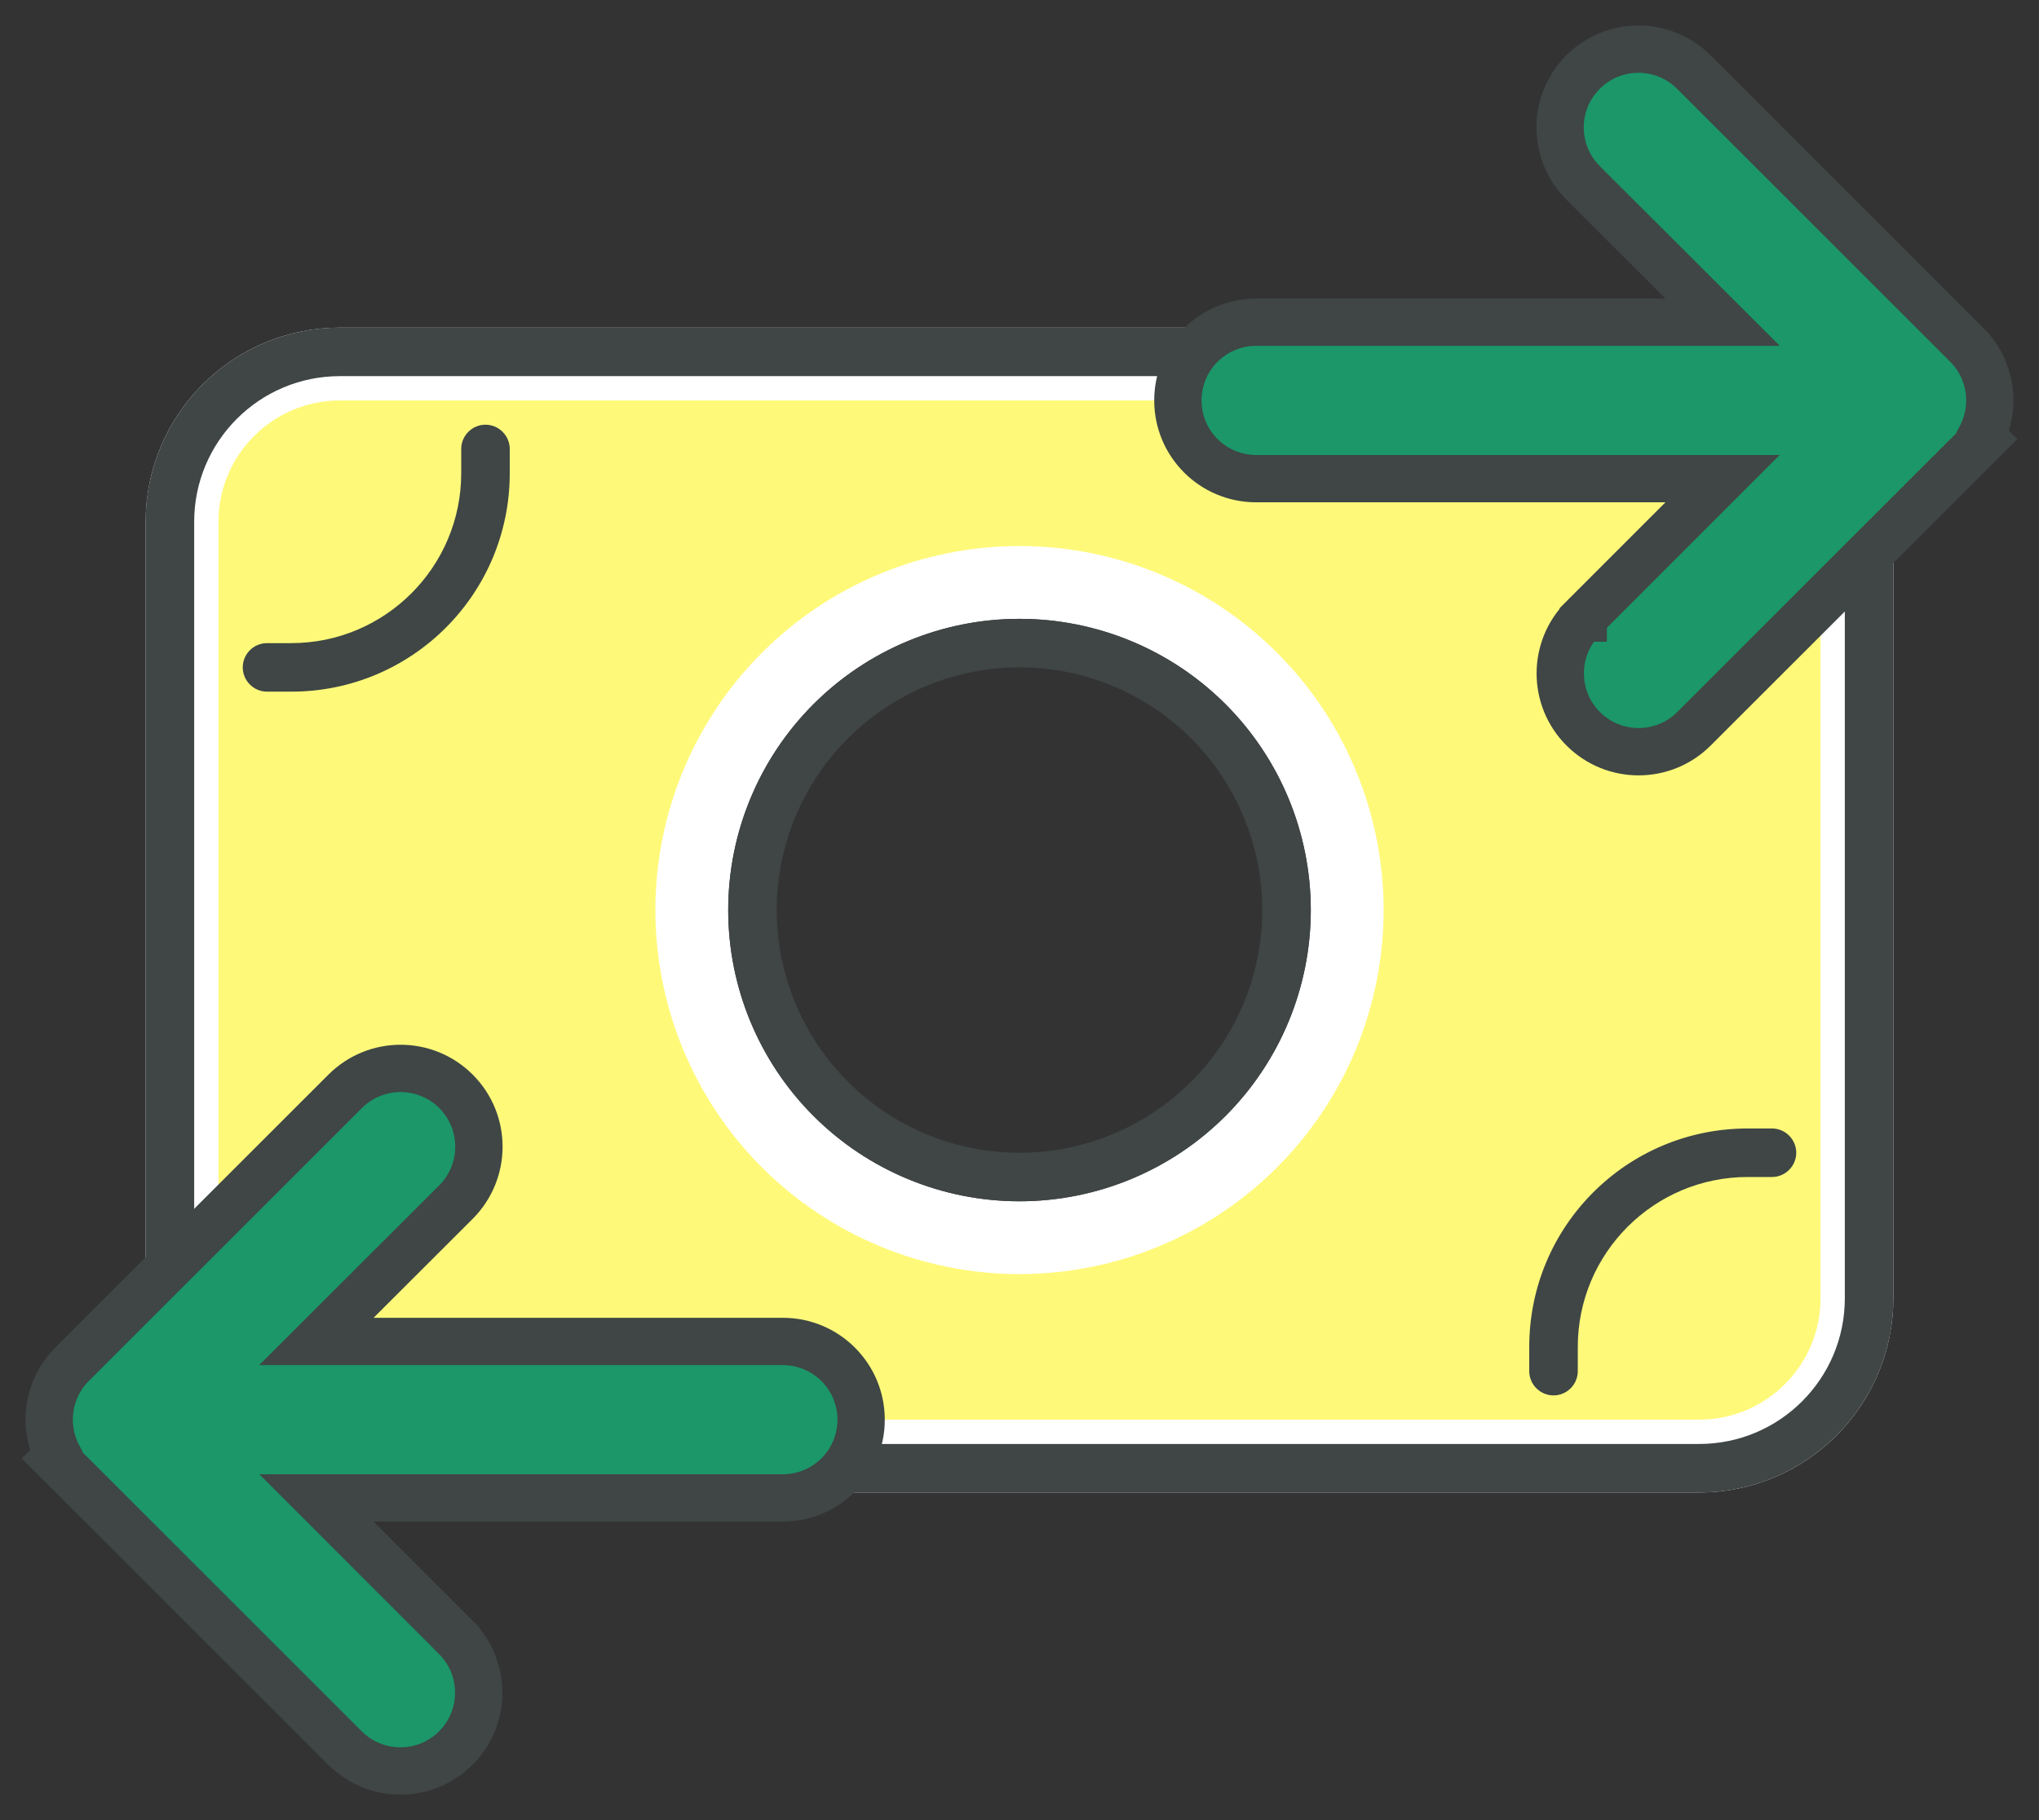
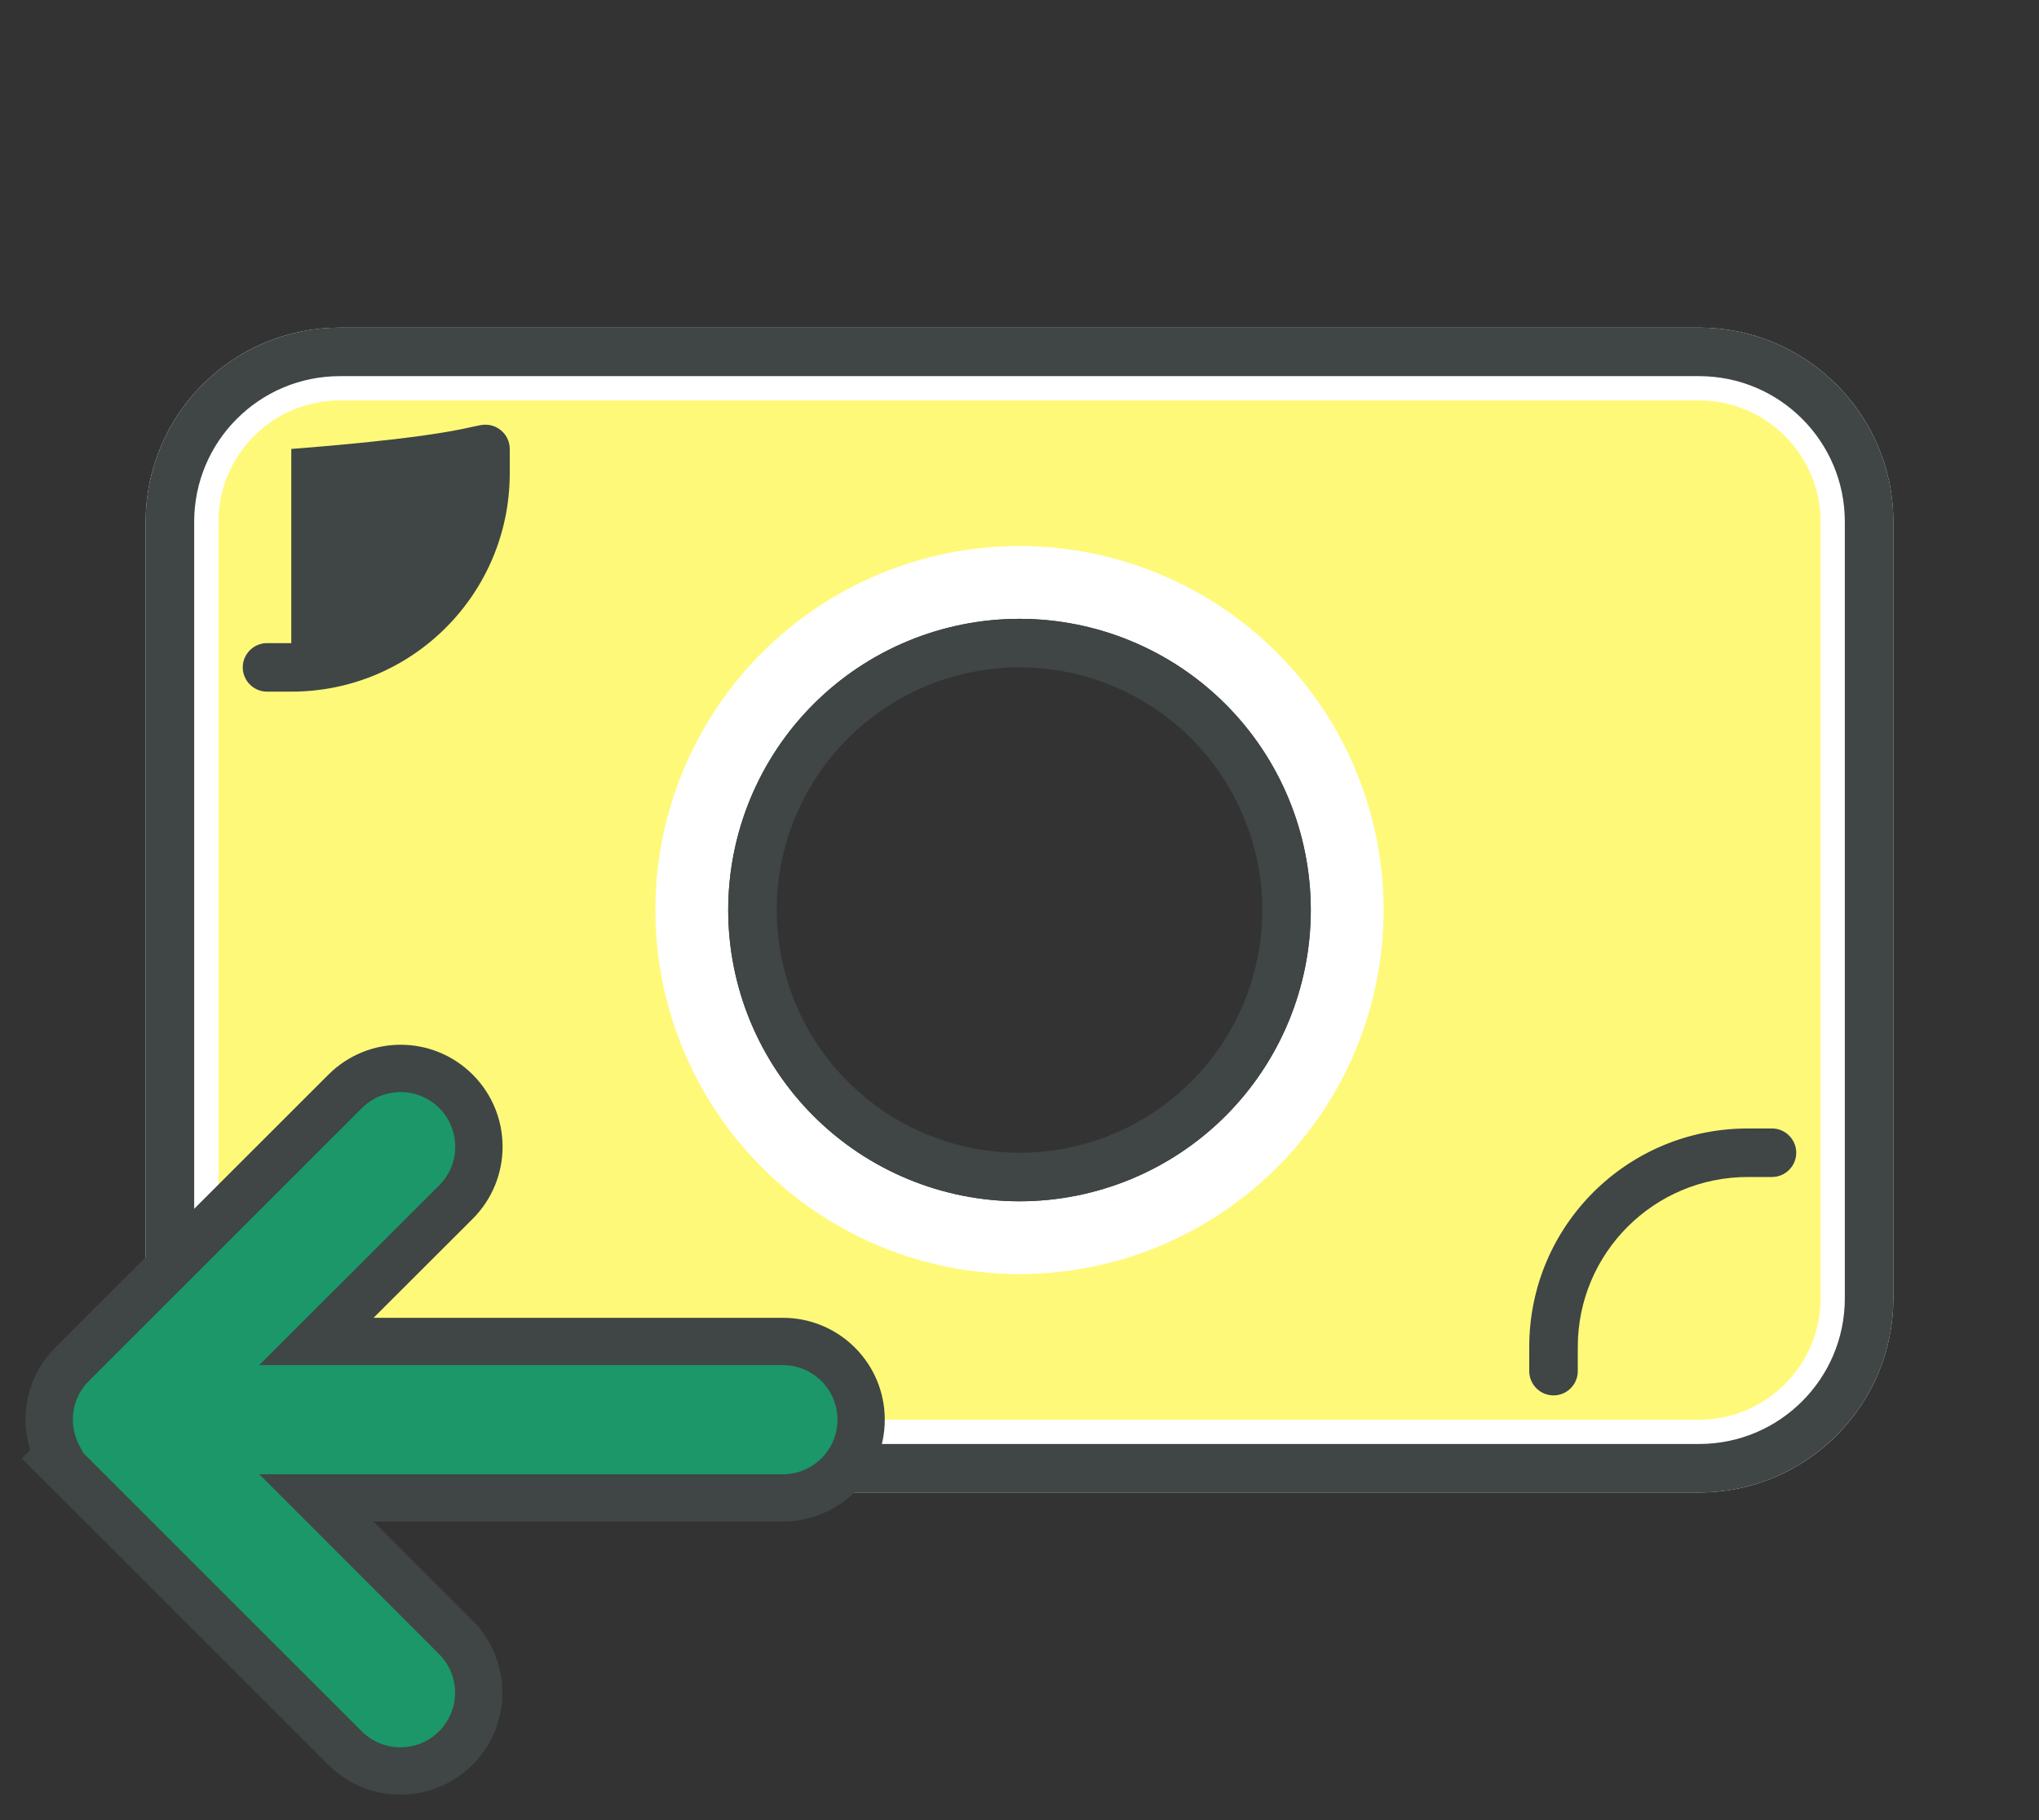
<svg xmlns="http://www.w3.org/2000/svg" width="56" height="50" viewBox="0 0 56 50" fill="none">
  <rect x="0" y="0" width="56" height="50" fill="#333333" stroke="none" />
  <path d="M5 14.333C5 11.944 6.944 10 9.333 10H46.667C49.056 10 51 11.944 51 14.333V35.667C51 38.056 49.056 40 46.667 40H9.333C6.944 40 5 38.056 5 35.667V14.333ZM34.364 18.636C32.676 16.948 30.387 16 28 16C25.613 16 23.324 16.948 21.636 18.636C19.948 20.324 19 22.613 19 25C19 27.387 19.948 29.676 21.636 31.364C23.324 33.052 25.613 34 28 34C30.387 34 32.676 33.052 34.364 31.364C36.052 29.676 37 27.387 37 25C37 22.613 36.052 20.324 34.364 18.636Z" fill="#FFF97A" stroke="white" stroke-width="2" />
-   <path d="M9.333 10.333C7.125 10.333 5.333 12.125 5.333 14.333V35.667C5.333 37.875 7.125 39.667 9.333 39.667H46.667C48.875 39.667 50.667 37.875 50.667 35.667V14.333C50.667 12.125 48.875 10.333 46.667 10.333H9.333ZM4 14.333C4 11.392 6.392 9 9.333 9H46.667C49.608 9 52 11.392 52 14.333V35.667C52 38.608 49.608 41 46.667 41H9.333C6.392 41 4 38.608 4 35.667V14.333ZM6.667 18.333C6.667 17.967 6.967 17.667 7.333 17.667H8C10.575 17.667 12.667 15.575 12.667 13V12.333C12.667 11.967 12.967 11.667 13.333 11.667C13.7 11.667 14 11.967 14 12.333V13C14 16.317 11.317 19 8 19H7.333C6.967 19 6.667 18.7 6.667 18.333ZM48.667 31C49.033 31 49.333 31.3 49.333 31.667C49.333 32.033 49.033 32.333 48.667 32.333H48C45.425 32.333 43.333 34.425 43.333 37V37.667C43.333 38.033 43.033 38.333 42.667 38.333C42.3 38.333 42 38.033 42 37.667V37C42 33.683 44.683 31 48 31H48.667ZM34.667 25C34.667 23.232 33.964 21.536 32.714 20.286C31.464 19.036 29.768 18.333 28 18.333C26.232 18.333 24.536 19.036 23.286 20.286C22.036 21.536 21.333 23.232 21.333 25C21.333 26.768 22.036 28.464 23.286 29.714C24.536 30.964 26.232 31.667 28 31.667C29.768 31.667 31.464 30.964 32.714 29.714C33.964 28.464 34.667 26.768 34.667 25ZM20 25C20 22.878 20.843 20.843 22.343 19.343C23.843 17.843 25.878 17 28 17C30.122 17 32.157 17.843 33.657 19.343C35.157 20.843 36 22.878 36 25C36 27.122 35.157 29.157 33.657 30.657C32.157 32.157 30.122 33 28 33C25.878 33 23.843 32.157 22.343 30.657C20.843 29.157 20 27.122 20 25Z" fill="#3F4645" />
-   <path d="M54.409 11.988C54.829 11.178 54.7 10.156 54.02 9.477L46.52 1.98C45.68 1.14 44.317 1.14 43.477 1.98C42.637 2.819 42.637 4.182 43.477 5.022L43.477 5.022L47.311 8.851L34.5 8.851C33.312 8.851 32.35 9.811 32.35 11C32.35 12.189 33.312 13.149 34.5 13.149L47.309 13.149L43.482 16.978C43.482 16.978 43.482 16.979 43.482 16.979C43.482 16.979 43.481 16.979 43.481 16.979C42.642 17.818 42.642 19.181 43.482 20.02C44.322 20.86 45.684 20.86 46.524 20.02L54.025 12.523L54.485 12.064L54.409 11.988Z" fill="#1B976A" stroke="#3F4645" stroke-width="1.3" />
+   <path d="M9.333 10.333C7.125 10.333 5.333 12.125 5.333 14.333V35.667C5.333 37.875 7.125 39.667 9.333 39.667H46.667C48.875 39.667 50.667 37.875 50.667 35.667V14.333C50.667 12.125 48.875 10.333 46.667 10.333H9.333ZM4 14.333C4 11.392 6.392 9 9.333 9H46.667C49.608 9 52 11.392 52 14.333V35.667C52 38.608 49.608 41 46.667 41H9.333C6.392 41 4 38.608 4 35.667V14.333ZM6.667 18.333C6.667 17.967 6.967 17.667 7.333 17.667H8V12.333C12.667 11.967 12.967 11.667 13.333 11.667C13.7 11.667 14 11.967 14 12.333V13C14 16.317 11.317 19 8 19H7.333C6.967 19 6.667 18.7 6.667 18.333ZM48.667 31C49.033 31 49.333 31.3 49.333 31.667C49.333 32.033 49.033 32.333 48.667 32.333H48C45.425 32.333 43.333 34.425 43.333 37V37.667C43.333 38.033 43.033 38.333 42.667 38.333C42.3 38.333 42 38.033 42 37.667V37C42 33.683 44.683 31 48 31H48.667ZM34.667 25C34.667 23.232 33.964 21.536 32.714 20.286C31.464 19.036 29.768 18.333 28 18.333C26.232 18.333 24.536 19.036 23.286 20.286C22.036 21.536 21.333 23.232 21.333 25C21.333 26.768 22.036 28.464 23.286 29.714C24.536 30.964 26.232 31.667 28 31.667C29.768 31.667 31.464 30.964 32.714 29.714C33.964 28.464 34.667 26.768 34.667 25ZM20 25C20 22.878 20.843 20.843 22.343 19.343C23.843 17.843 25.878 17 28 17C30.122 17 32.157 17.843 33.657 19.343C35.157 20.843 36 22.878 36 25C36 27.122 35.157 29.157 33.657 30.657C32.157 32.157 30.122 33 28 33C25.878 33 23.843 32.157 22.343 30.657C20.843 29.157 20 27.122 20 25Z" fill="#3F4645" />
  <path d="M1.591 39.988C1.171 39.178 1.3 38.156 1.98 37.477L9.48 29.98C10.32 29.14 11.683 29.14 12.523 29.98C13.363 30.819 13.363 32.182 12.523 33.022L12.523 33.022L8.689 36.851H21.5C22.688 36.851 23.65 37.811 23.65 39C23.65 40.189 22.688 41.149 21.5 41.149H8.691L12.518 44.978C12.518 44.978 12.518 44.978 12.518 44.978C12.518 44.978 12.518 44.979 12.518 44.979C13.358 45.818 13.358 47.181 12.518 48.02C11.678 48.86 10.316 48.86 9.476 48.02L1.975 40.523L1.515 40.064L1.591 39.988Z" fill="#1B976A" stroke="#3F4645" stroke-width="1.3" />
</svg>